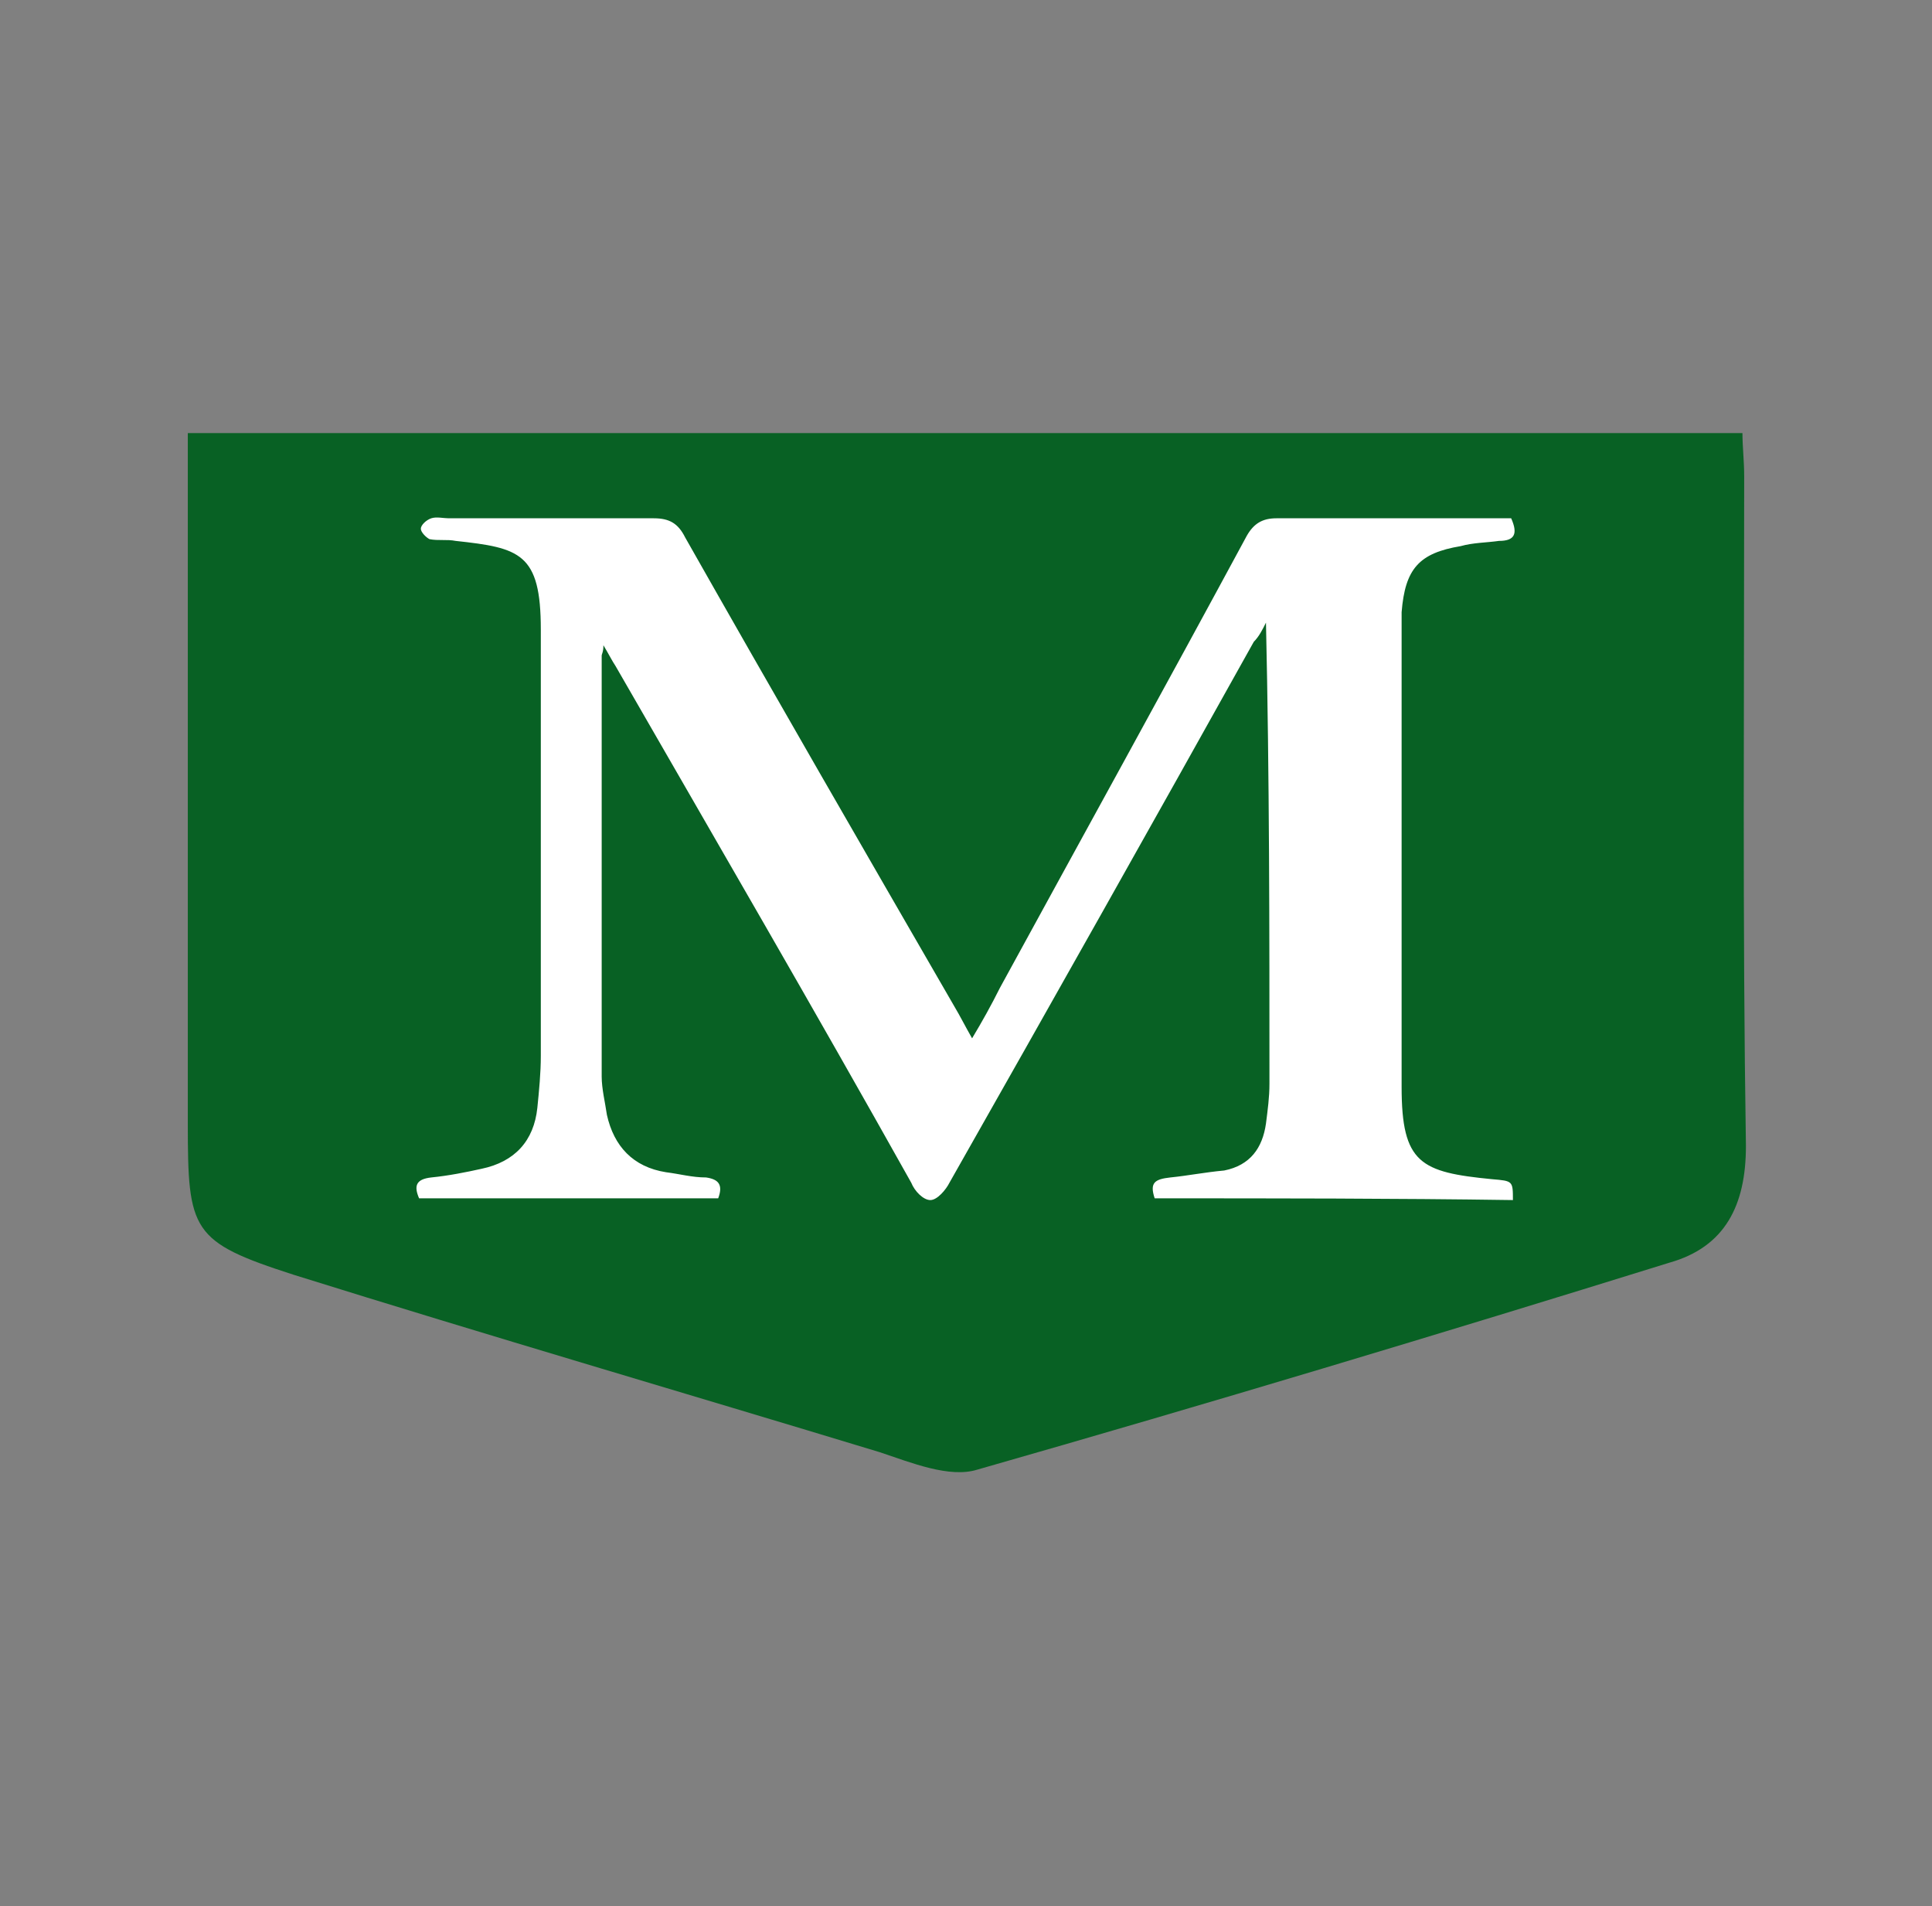
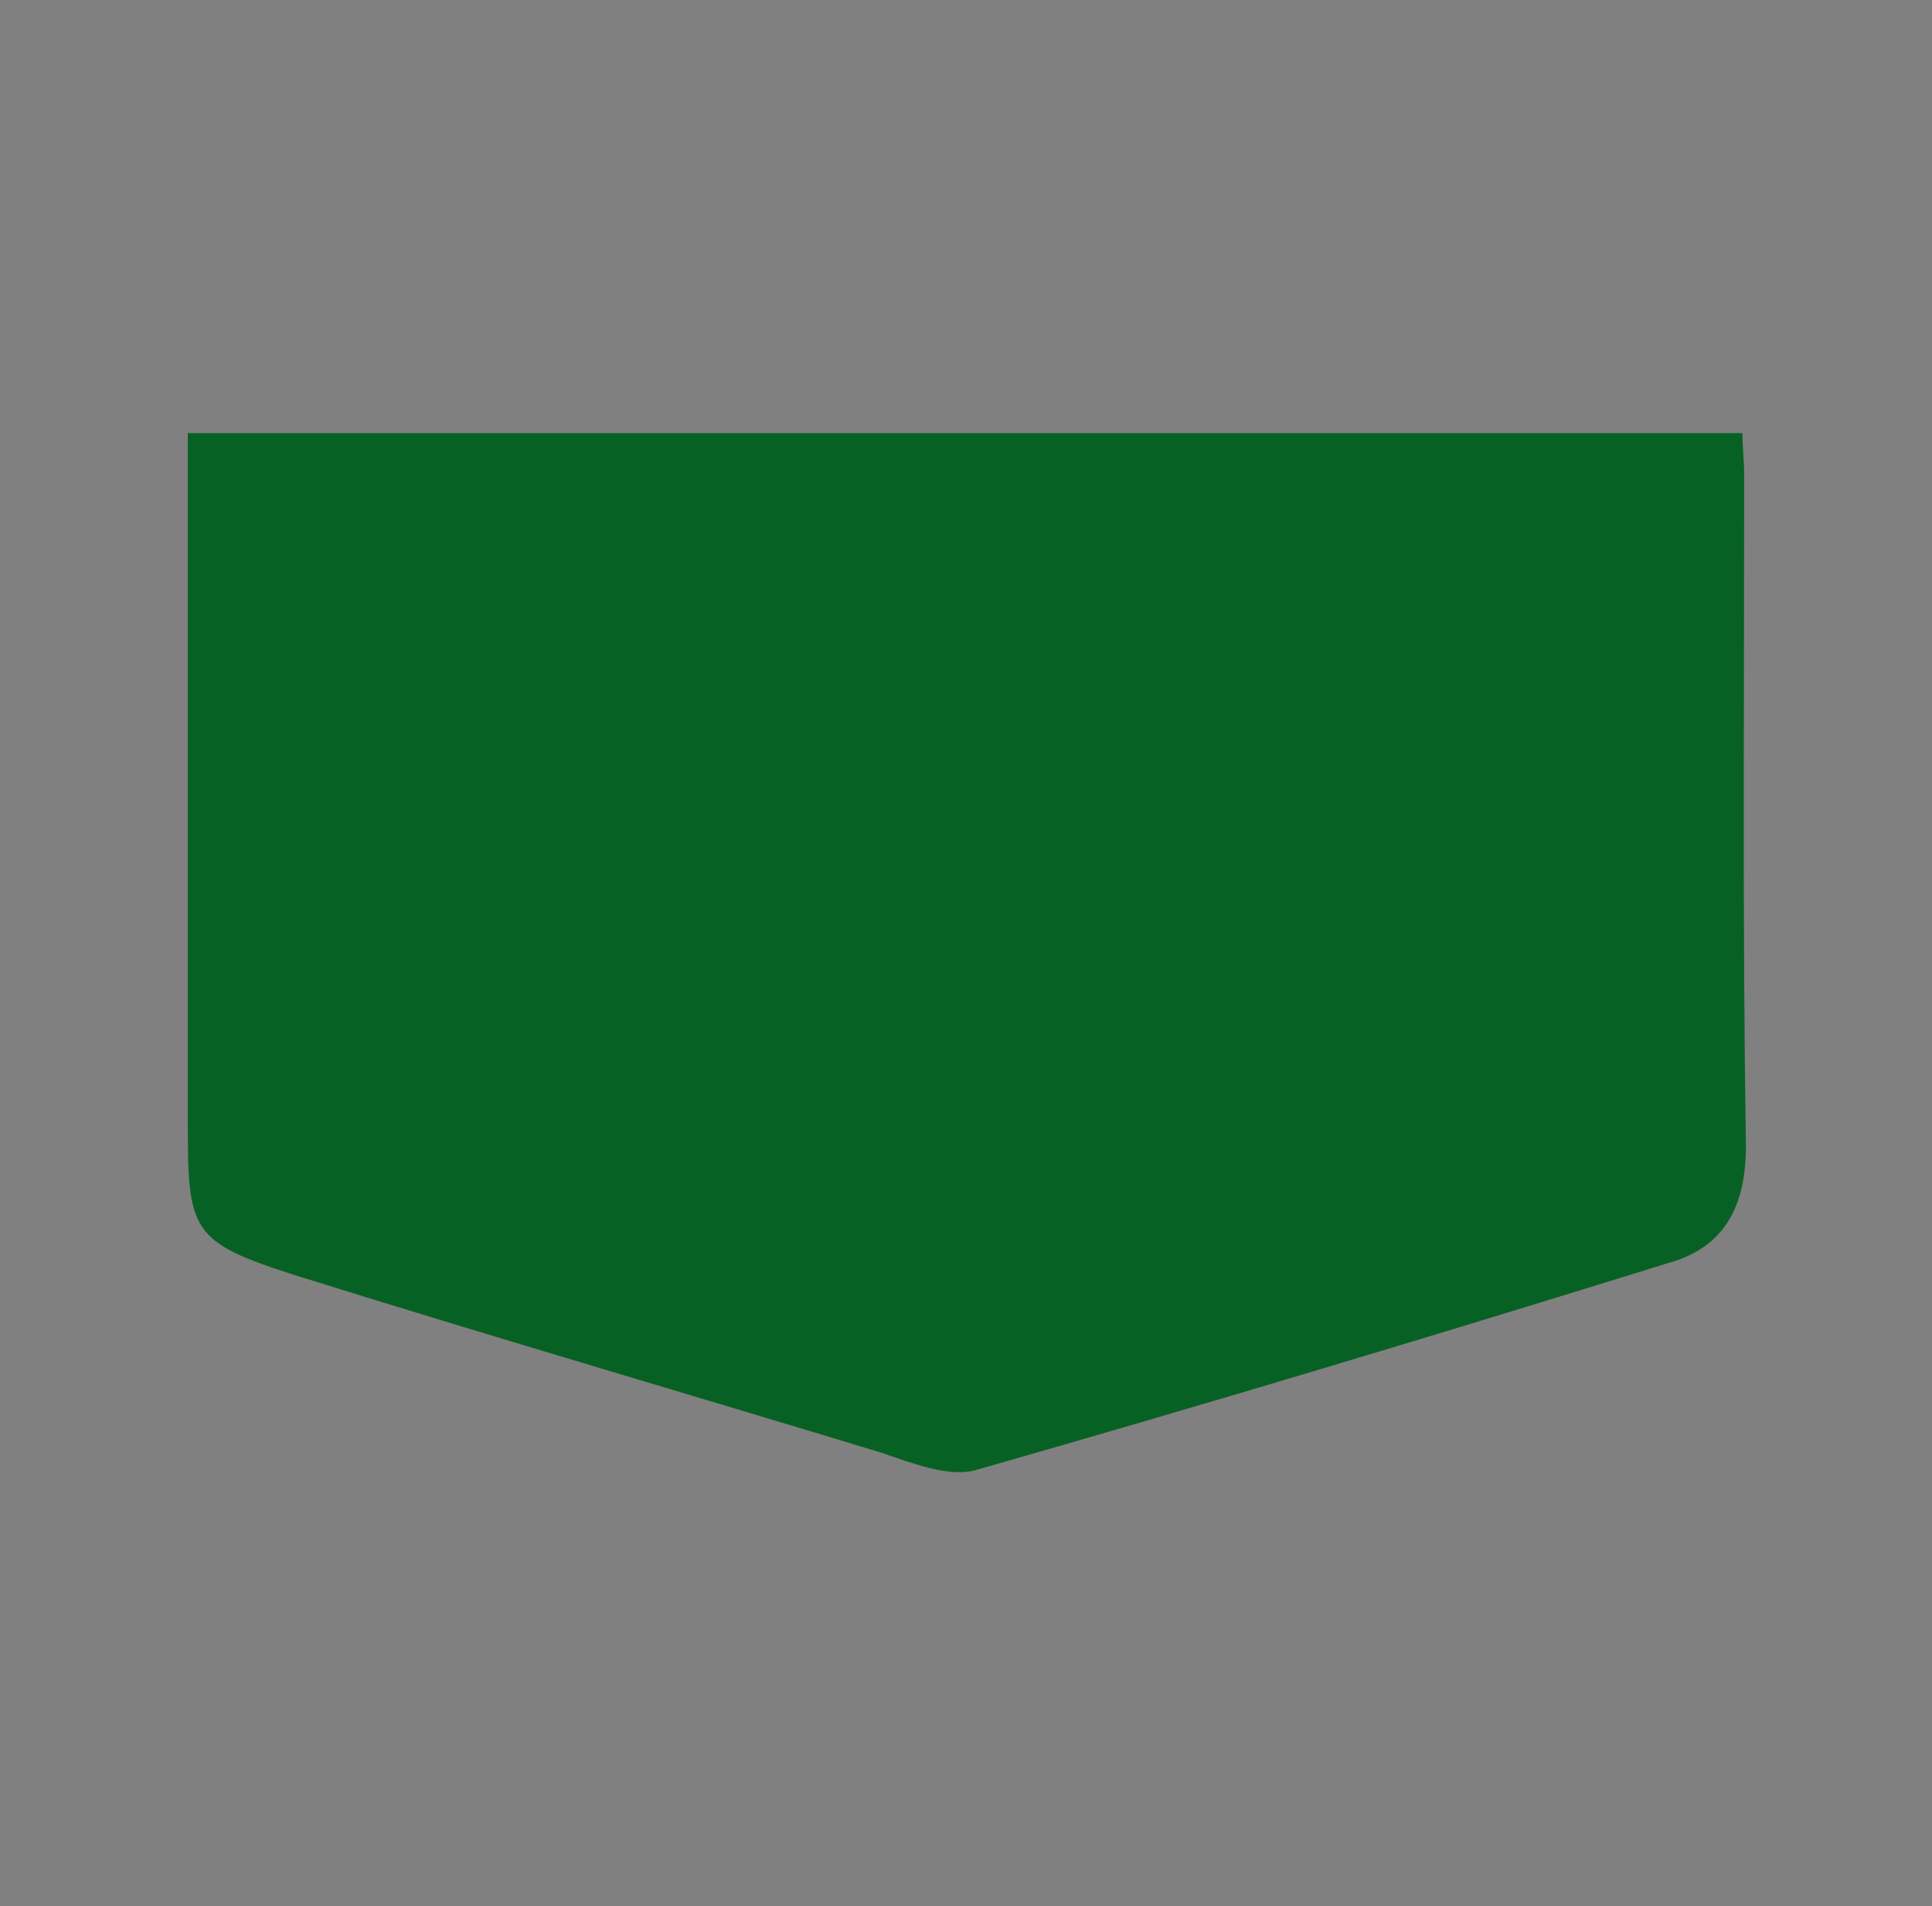
<svg xmlns="http://www.w3.org/2000/svg" version="1.1" id="DRUGSTORE.COM" x="0px" y="0px" viewBox="0 0 111.1 109.6" style="enable-background:new 0 0 111.1 109.6;" xml:space="preserve">
  <rect x="0" y="0" width="111.1" height="109.6" fill="#808080" stroke="none" />
  <style type="text/css">
	.st0{fill:#086124;}
	.st1{fill:#FFFFFF;}
</style>
  <g>
    <g>
      <path class="st0" d="M10.8,24.9c29.9,0,59.5,0,89.4,0c0,0.8,0.1,1.6,0.1,2.5c0,12.8-0.1,25.7,0.1,38.5c0,3.4-1.2,5.8-4.4,6.7    c-13.2,4.1-26.5,8.1-39.8,11.9c-1.6,0.5-3.8-0.4-5.6-1c-11.2-3.4-22.5-6.7-33.7-10.2c-5.9-1.9-6.1-2.5-6.1-8.7    C10.8,51.5,10.8,38.4,10.8,24.9z" />
    </g>
    <g>
-       <path class="st1" d="M66.4,68.9c-0.3-0.9,0-1.1,0.9-1.2c1-0.1,2-0.3,3.1-0.4c1.5-0.3,2.2-1.3,2.4-2.7c0.1-0.8,0.2-1.5,0.2-2.3    c0-8.8,0-17.6-0.2-26.5c-0.2,0.4-0.4,0.8-0.7,1.1c-5.8,10.4-11.6,20.7-17.5,31.1c-0.2,0.4-0.7,1-1.1,1c-0.4,0-0.9-0.5-1.1-1    C46.8,58,41.1,48.2,35.4,38.3c-0.2-0.3-0.4-0.7-0.7-1.2c0,0.4-0.1,0.5-0.1,0.6c0,8.1,0,16.1,0,24.2c0,0.7,0.2,1.5,0.3,2.2    c0.4,1.8,1.5,3,3.4,3.3c0.8,0.1,1.5,0.3,2.3,0.3c0.7,0.1,1,0.4,0.7,1.2c-5.7,0-11.4,0-17.2,0c-0.3-0.7-0.2-1.1,0.7-1.2    c1-0.1,2-0.3,2.9-0.5c1.9-0.4,3-1.6,3.2-3.5c0.1-1,0.2-2,0.2-3c0-8.2,0-16.4,0-24.5c0-4.4-1.2-4.7-4.9-5.1c-0.5-0.1-1,0-1.5-0.1    c-0.2-0.1-0.5-0.4-0.5-0.6c0-0.2,0.3-0.5,0.6-0.6c0.3-0.1,0.7,0,1,0c3.9,0,7.9,0,11.8,0c0.9,0,1.4,0.3,1.8,1.1    c5.1,9,10.3,18,15.5,27c0.3,0.5,0.6,1.1,1,1.8c0.6-1,1.1-1.9,1.6-2.9c4.7-8.6,9.5-17.3,14.2-26c0.4-0.7,0.9-1,1.7-1    c4.1,0,8.3,0,12.4,0c0.4,0,0.7,0,1.1,0c0.4,0.9,0.2,1.3-0.7,1.3c-0.7,0.1-1.5,0.1-2.2,0.3c-2.4,0.4-3.2,1.3-3.4,3.8    c0,0.4,0,0.8,0,1.2c0,8.7,0,17.4,0,26.1c0,4.4,1.1,4.9,5.2,5.3c1.2,0.1,1.2,0.1,1.2,1.2C80.2,68.9,73.3,68.9,66.4,68.9z" />
-     </g>
+       </g>
  </g>
</svg>